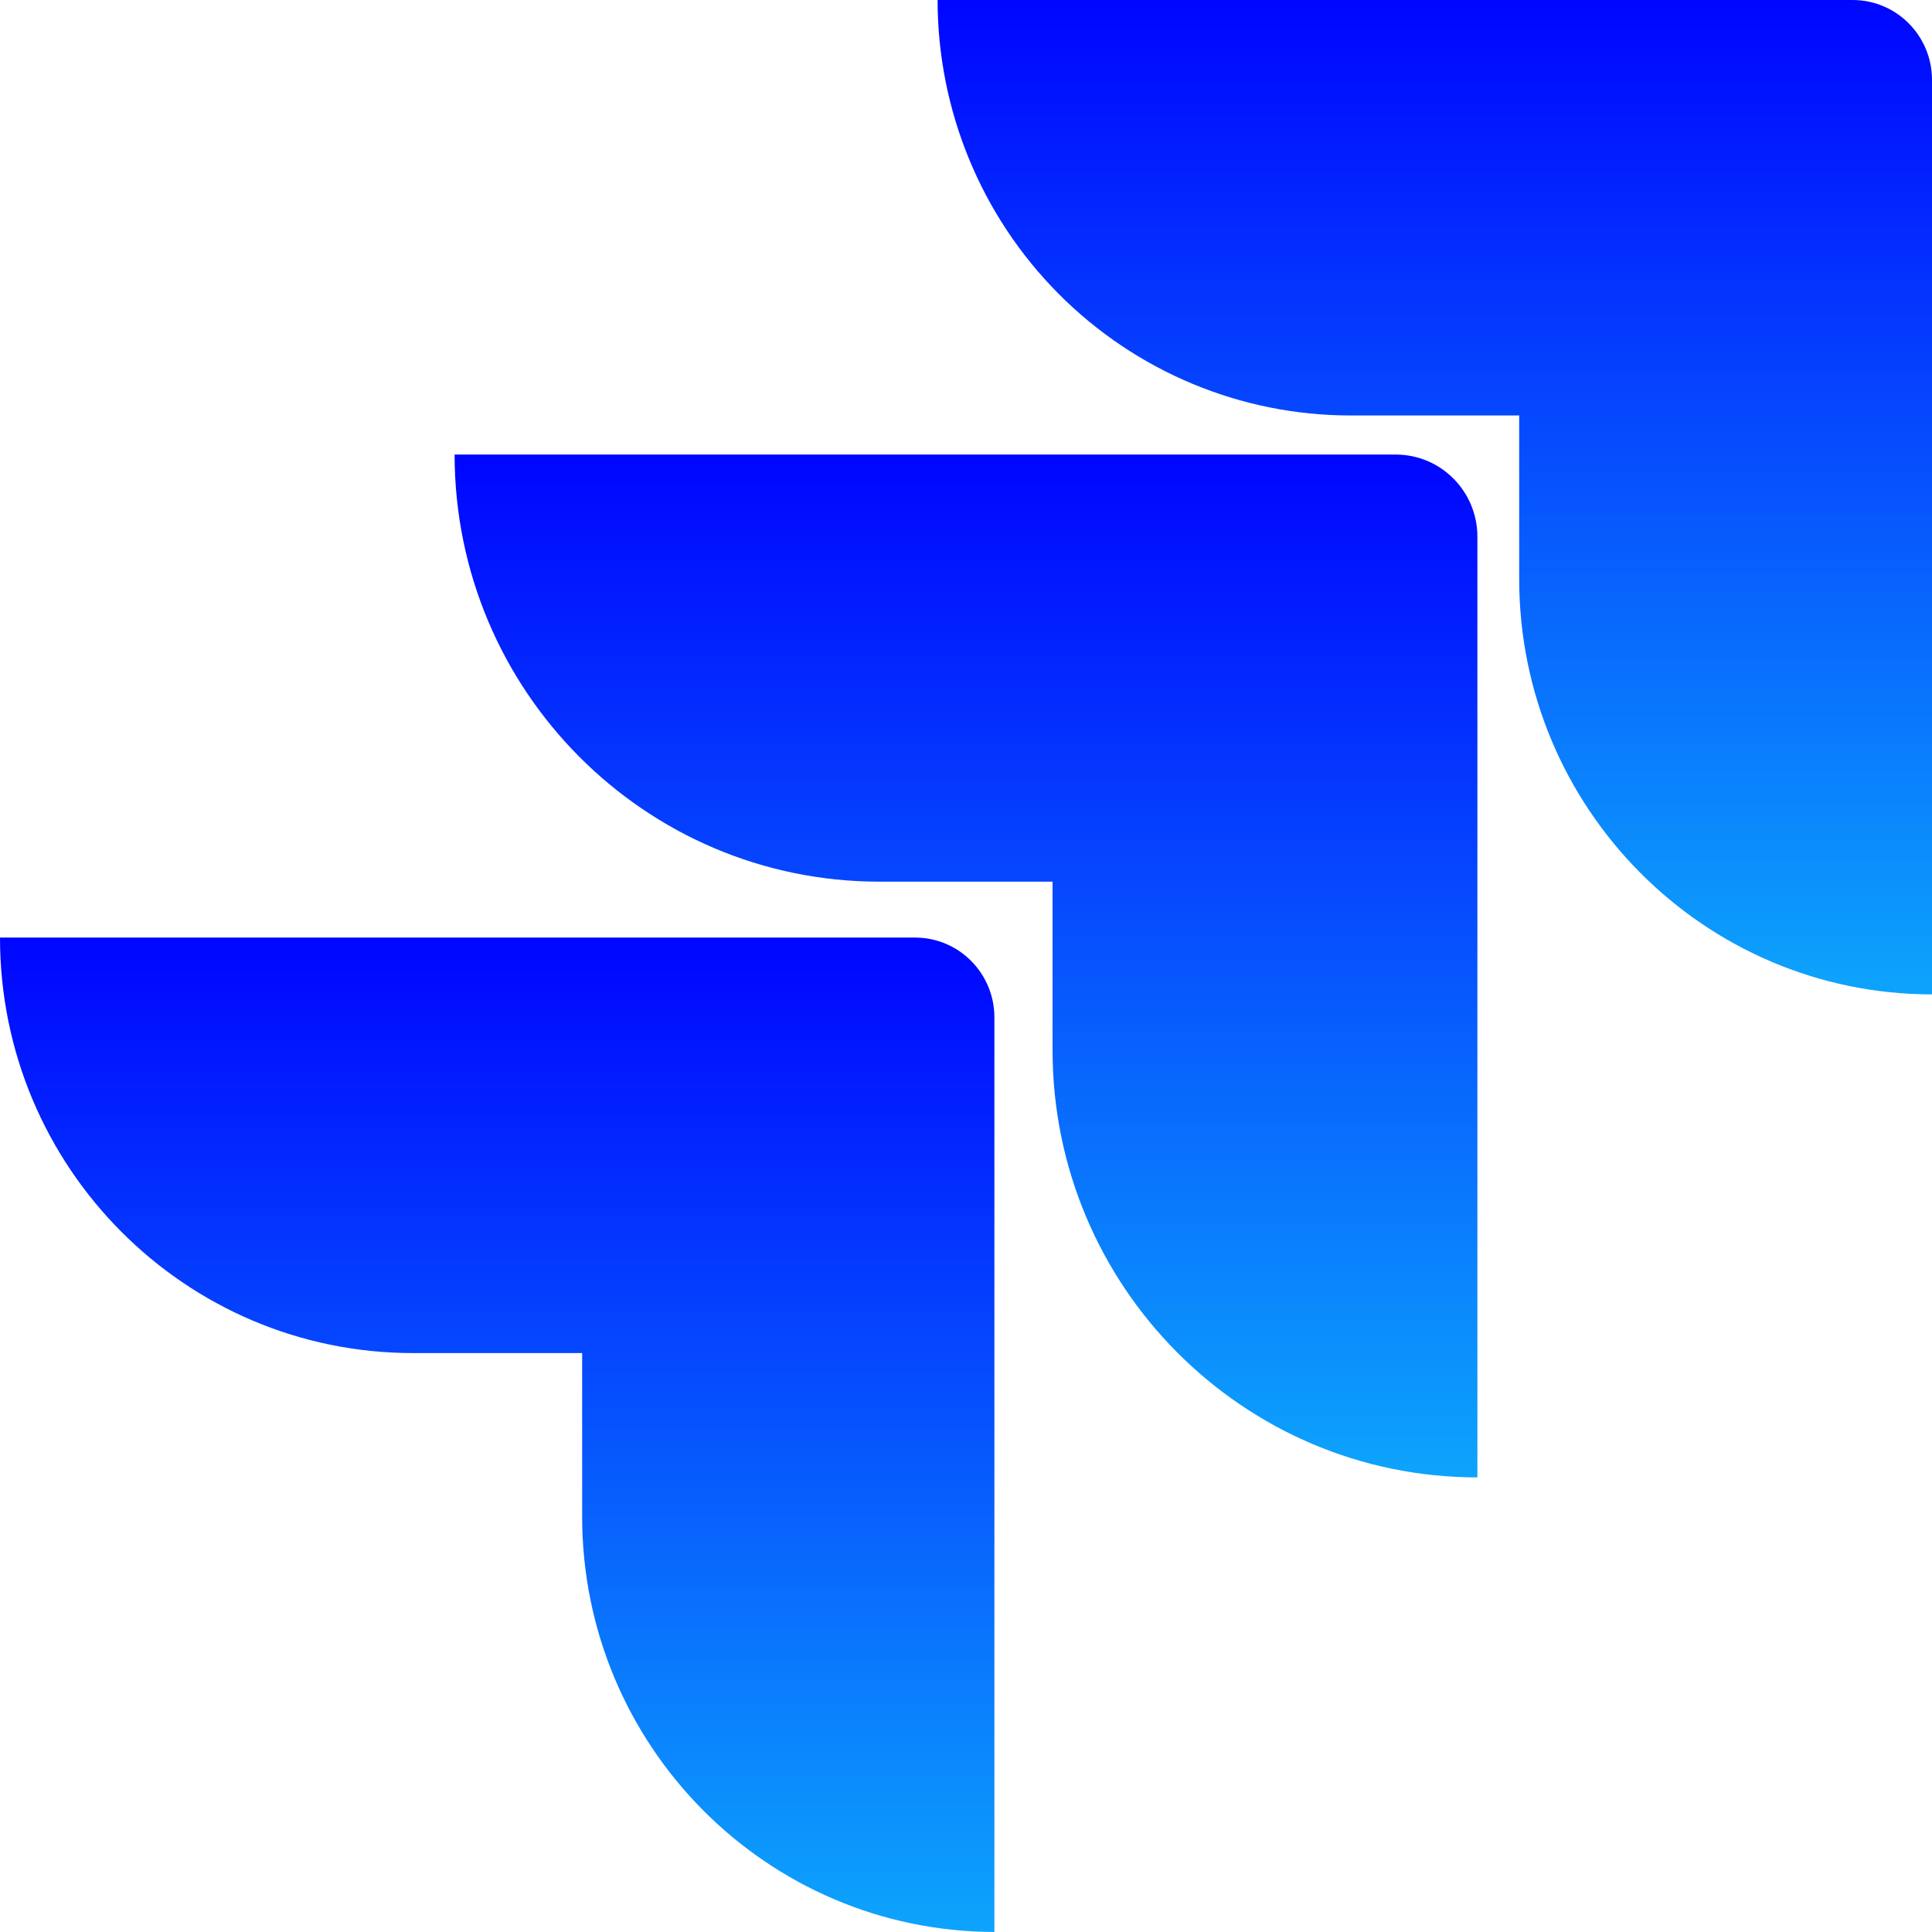
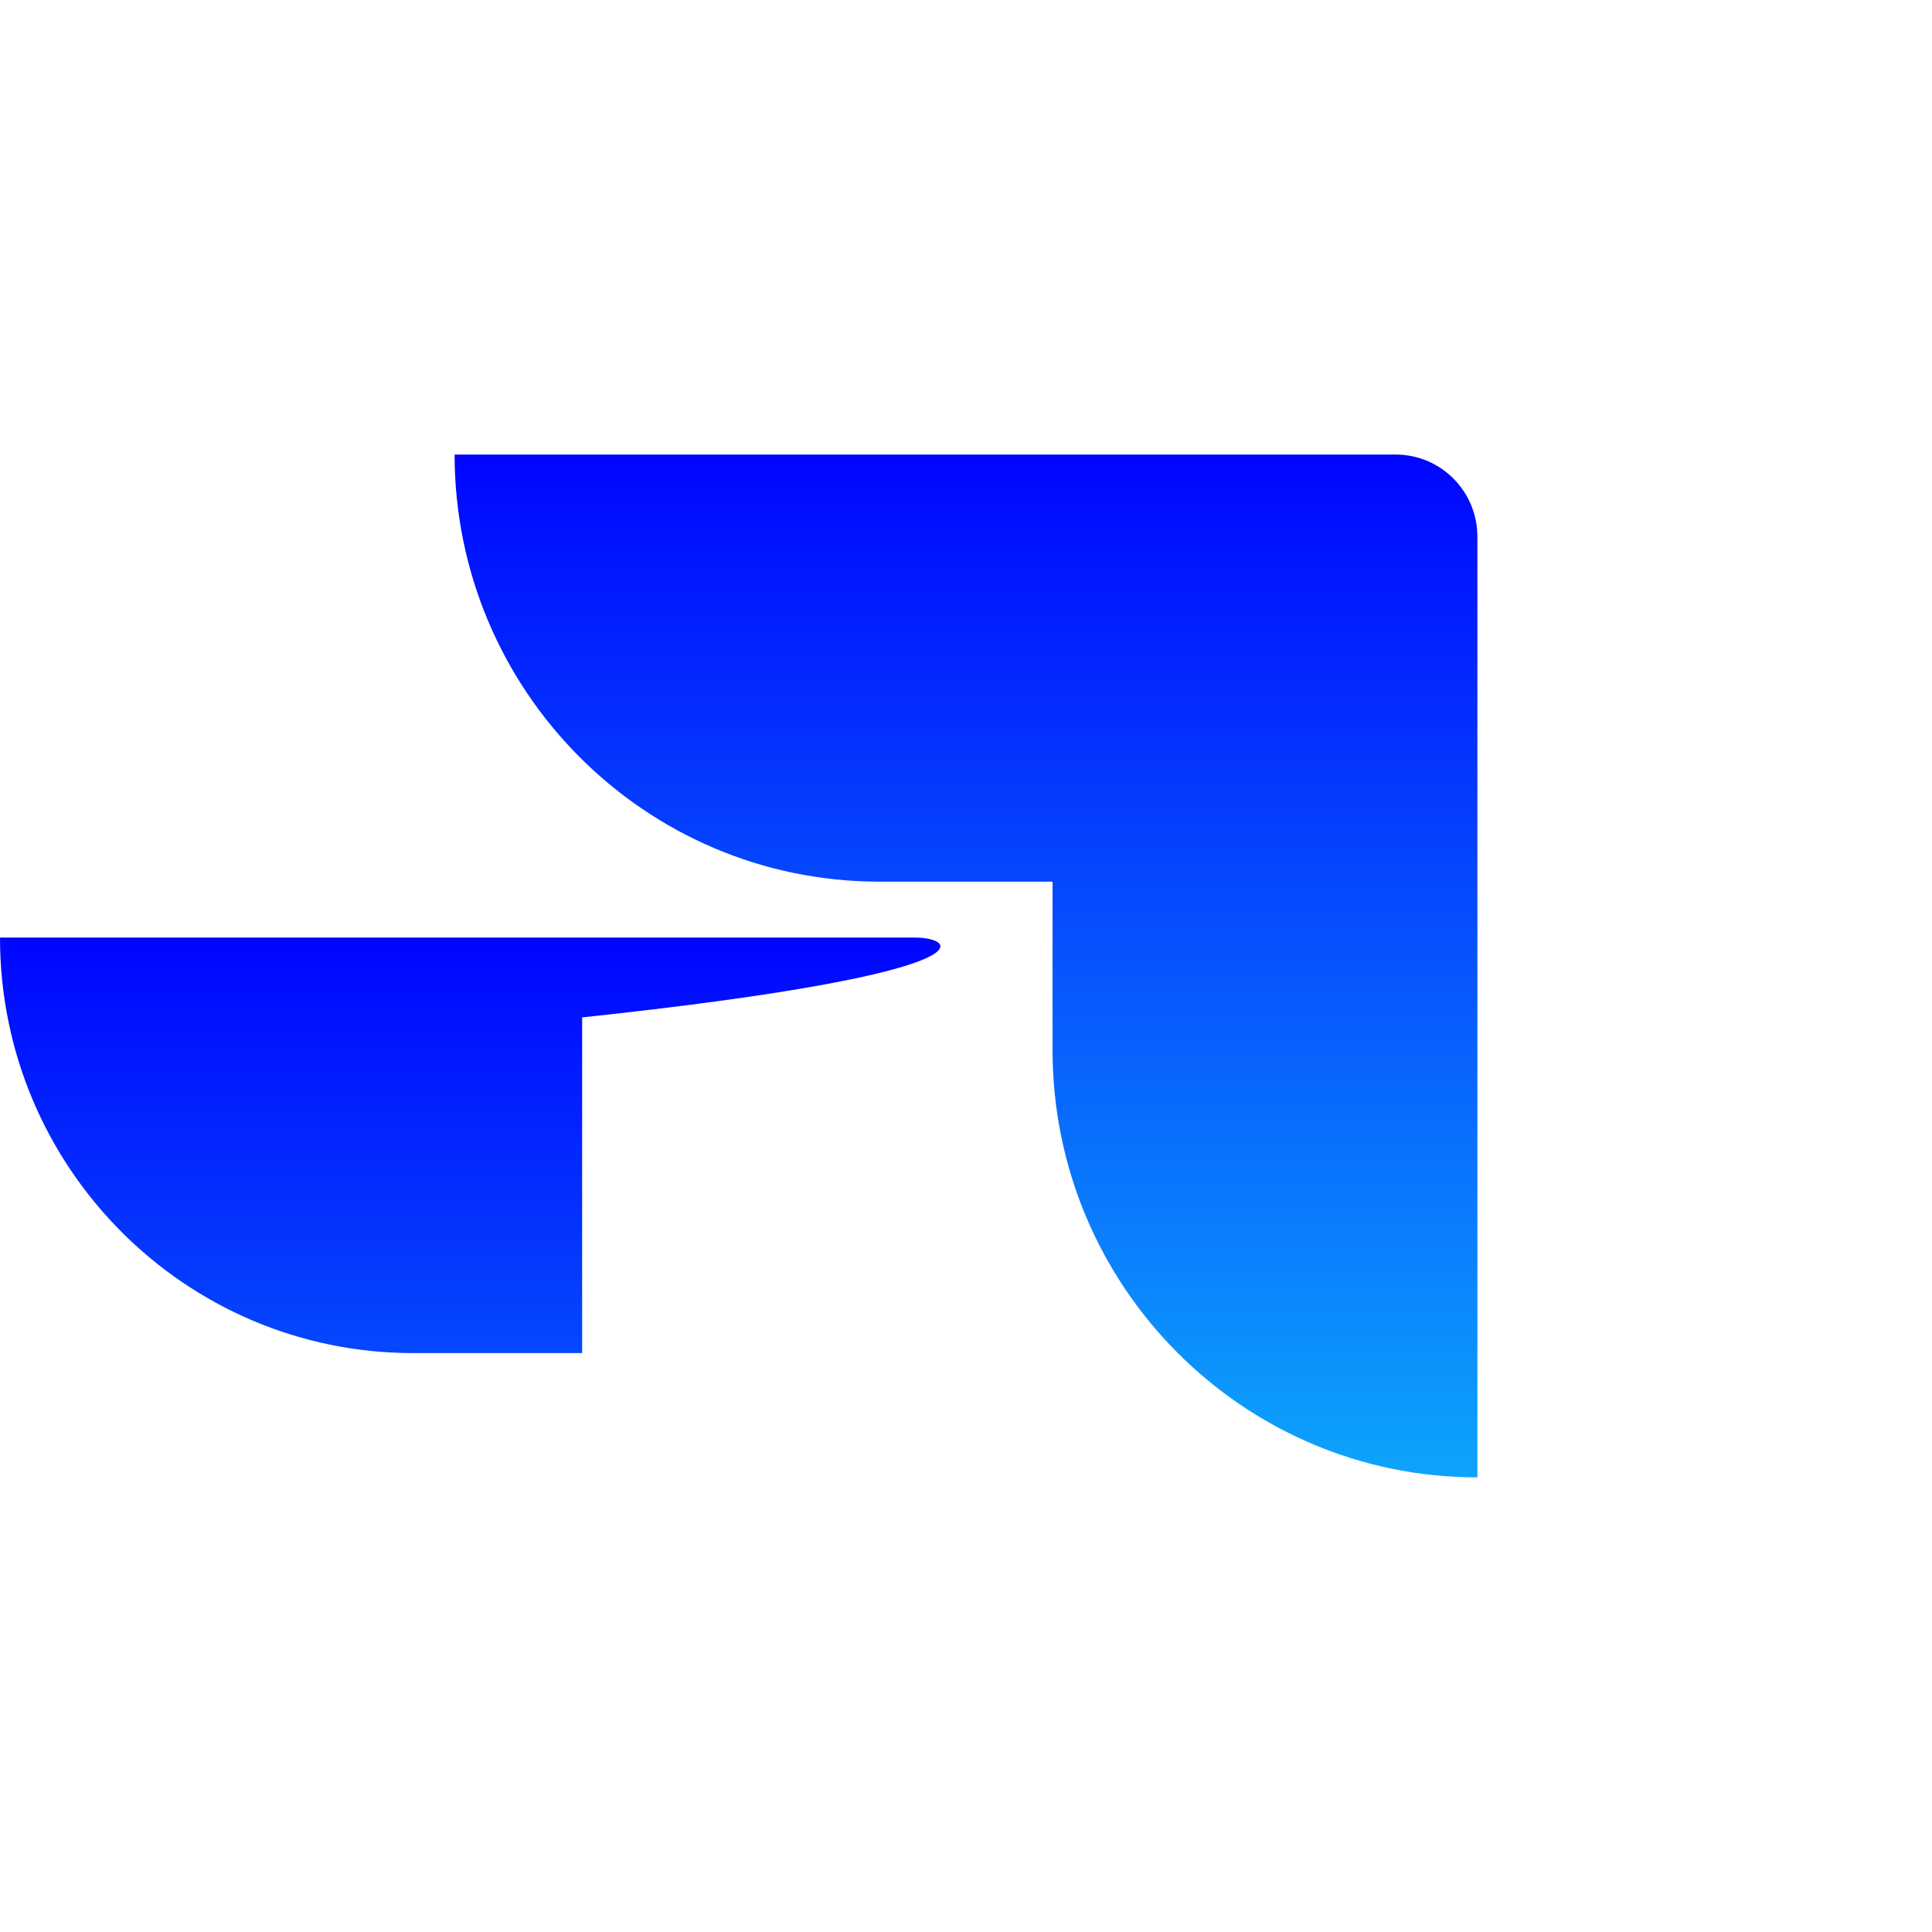
<svg xmlns="http://www.w3.org/2000/svg" width="60" height="60" viewBox="0 0 60 60" fill="none">
-   <path d="M57.535 0H29.118C29.118 3.422 30.469 6.704 32.875 9.124C35.281 11.544 38.543 12.903 41.946 12.903H47.18V17.987C47.185 25.107 52.922 30.878 60 30.882V2.48C60 1.111 58.897 0 57.535 0Z" fill="url(#paint0_linear)" />
  <path d="M43.346 14.117H14.118C14.122 21.441 20.023 27.376 27.304 27.381H32.688V32.627C32.697 39.95 38.602 45.882 45.882 45.882V16.668C45.882 15.259 44.747 14.117 43.346 14.117V14.117Z" fill="url(#paint1_linear)" />
-   <path d="M28.417 29.117H0C0 36.244 5.743 42.021 12.828 42.021H18.079V47.104C18.084 54.218 23.81 59.986 30.882 59.999V31.597C30.882 30.227 29.779 29.117 28.417 29.117Z" fill="url(#paint2_linear)" />
+   <path d="M28.417 29.117H0C0 36.244 5.743 42.021 12.828 42.021H18.079V47.104V31.597C30.882 30.227 29.779 29.117 28.417 29.117Z" fill="url(#paint2_linear)" />
  <defs>
    <linearGradient id="paint0_linear" x1="44.559" y1="0" x2="44.559" y2="30.882" gradientUnits="userSpaceOnUse">
      <stop stop-color="#0005FF" />
      <stop offset="1" stop-color="#0DA4FC" />
    </linearGradient>
    <linearGradient id="paint1_linear" x1="30" y1="14.117" x2="30" y2="45.882" gradientUnits="userSpaceOnUse">
      <stop stop-color="#0005FF" />
      <stop offset="1" stop-color="#0DA4FC" />
    </linearGradient>
    <linearGradient id="paint2_linear" x1="15.441" y1="29.117" x2="15.441" y2="59.999" gradientUnits="userSpaceOnUse">
      <stop stop-color="#0005FF" />
      <stop offset="1" stop-color="#0DA4FC" />
    </linearGradient>
  </defs>
</svg>